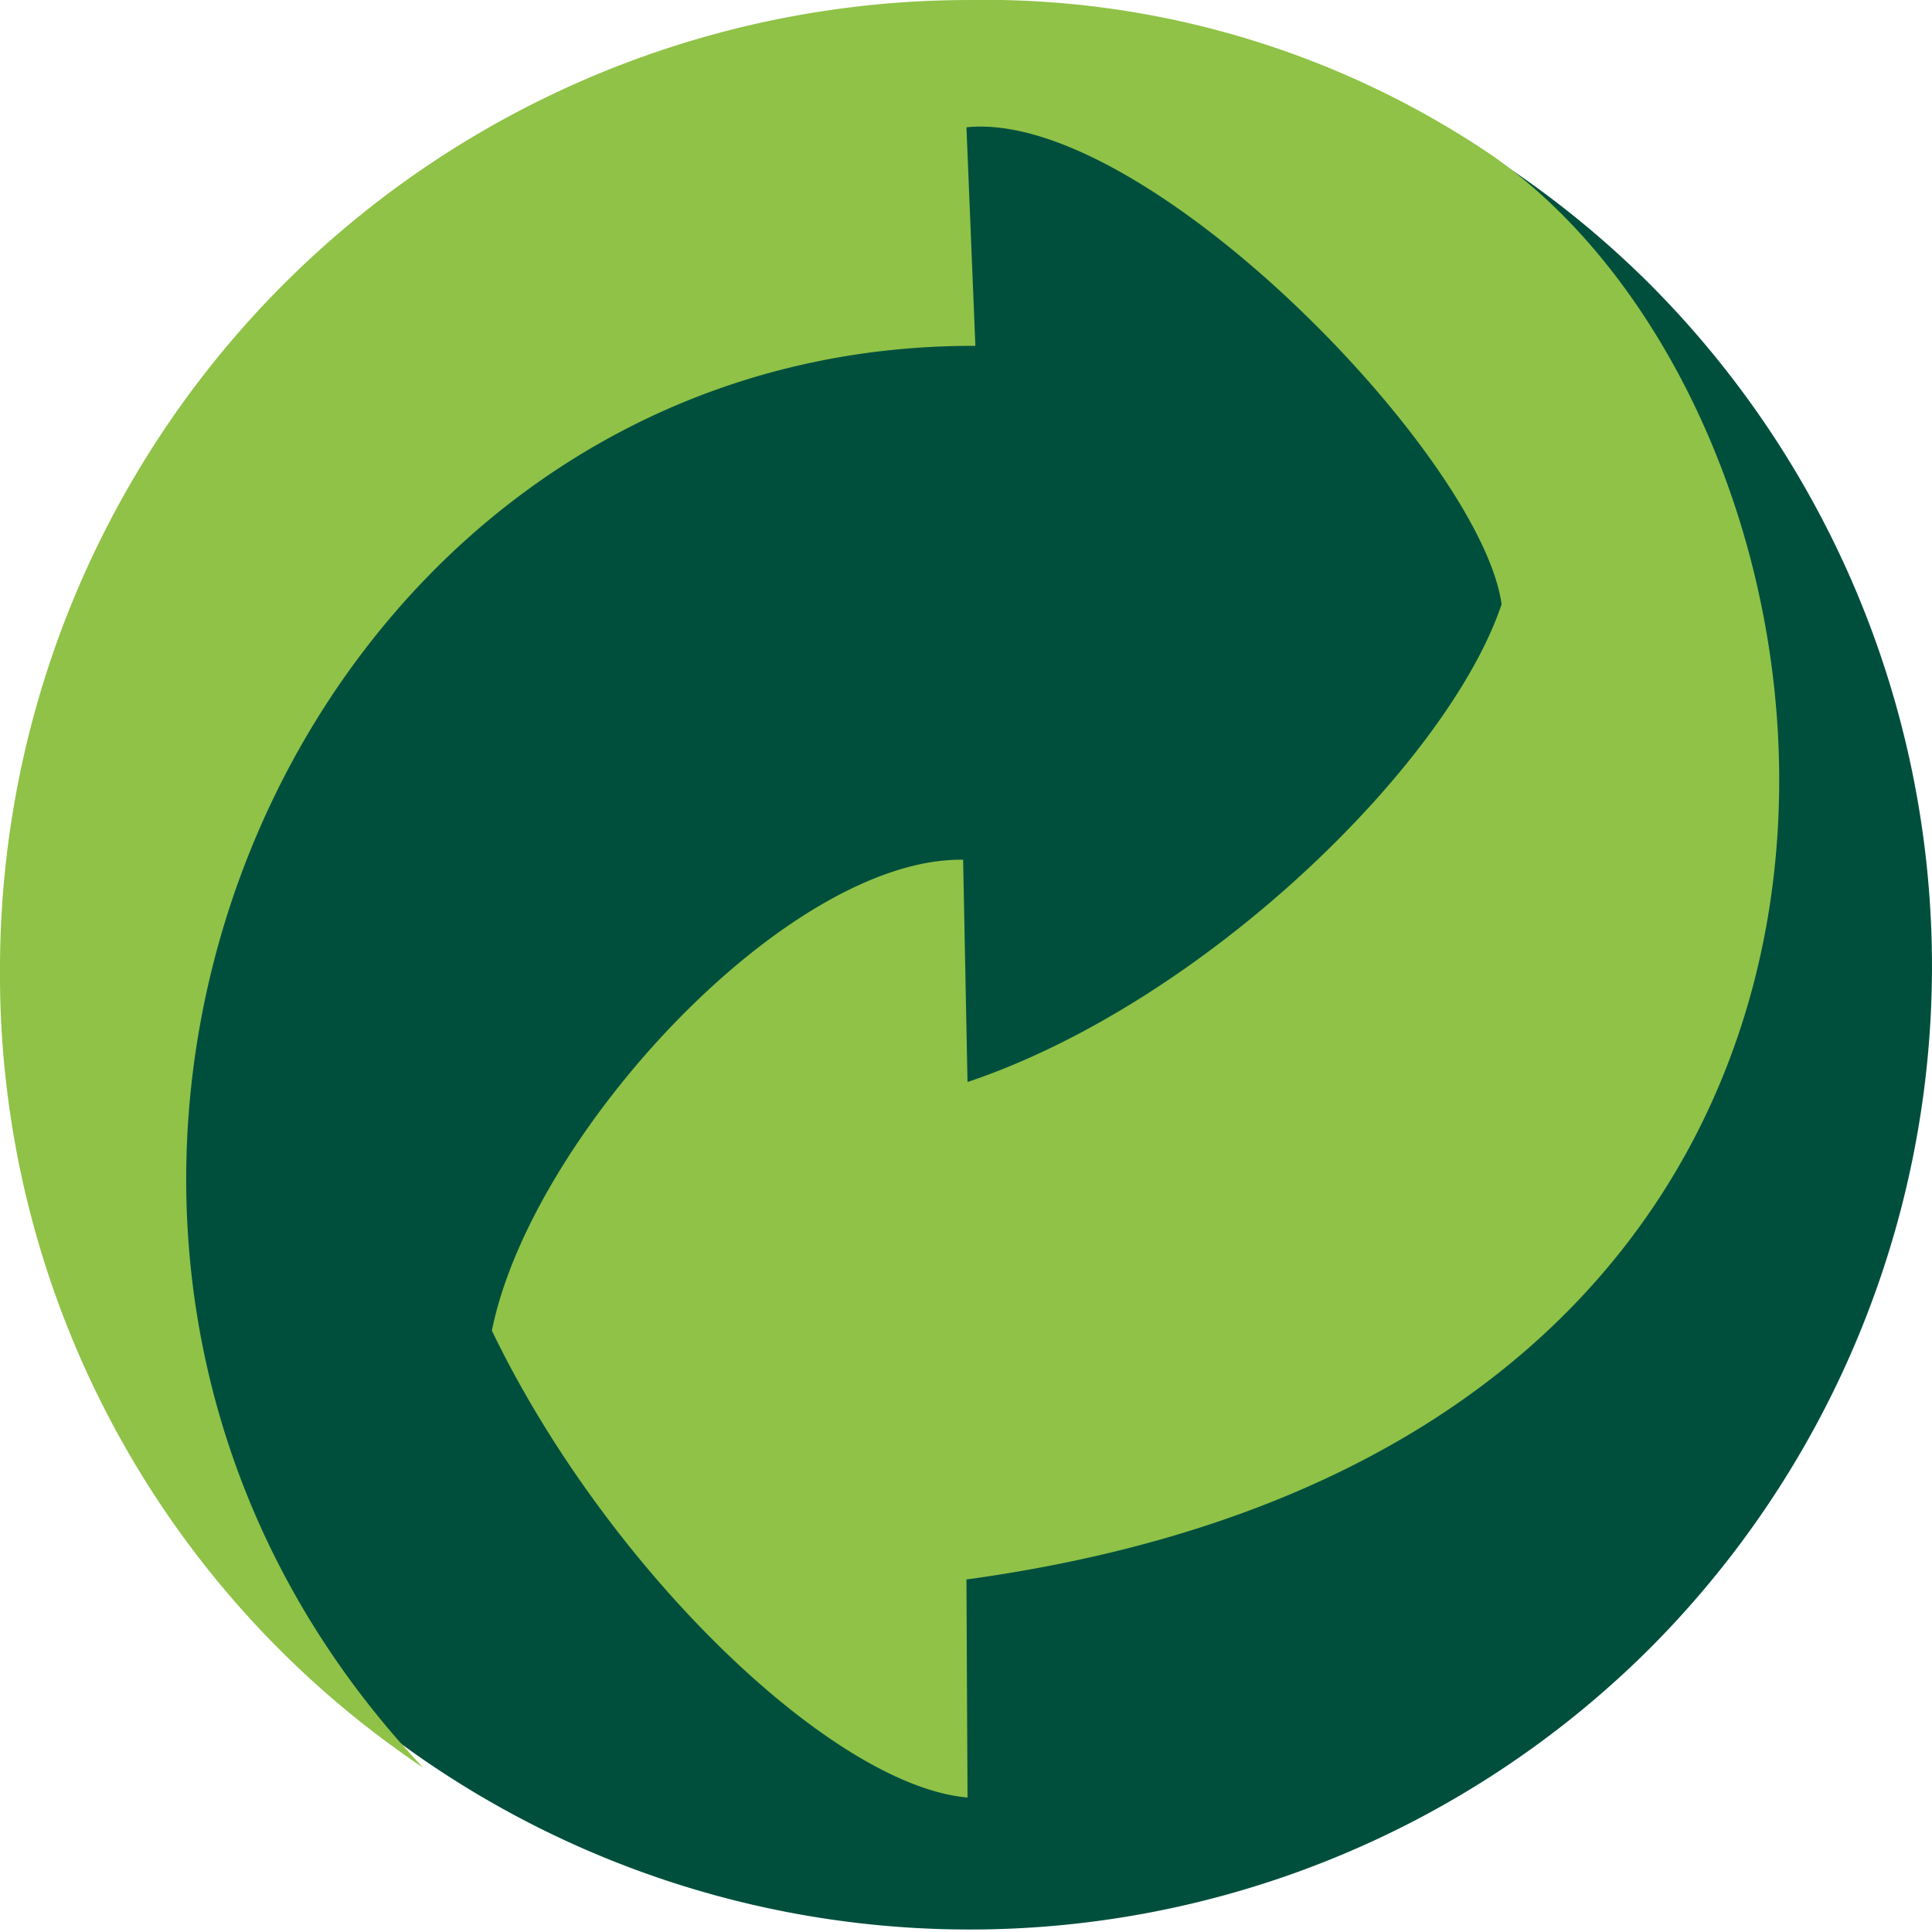
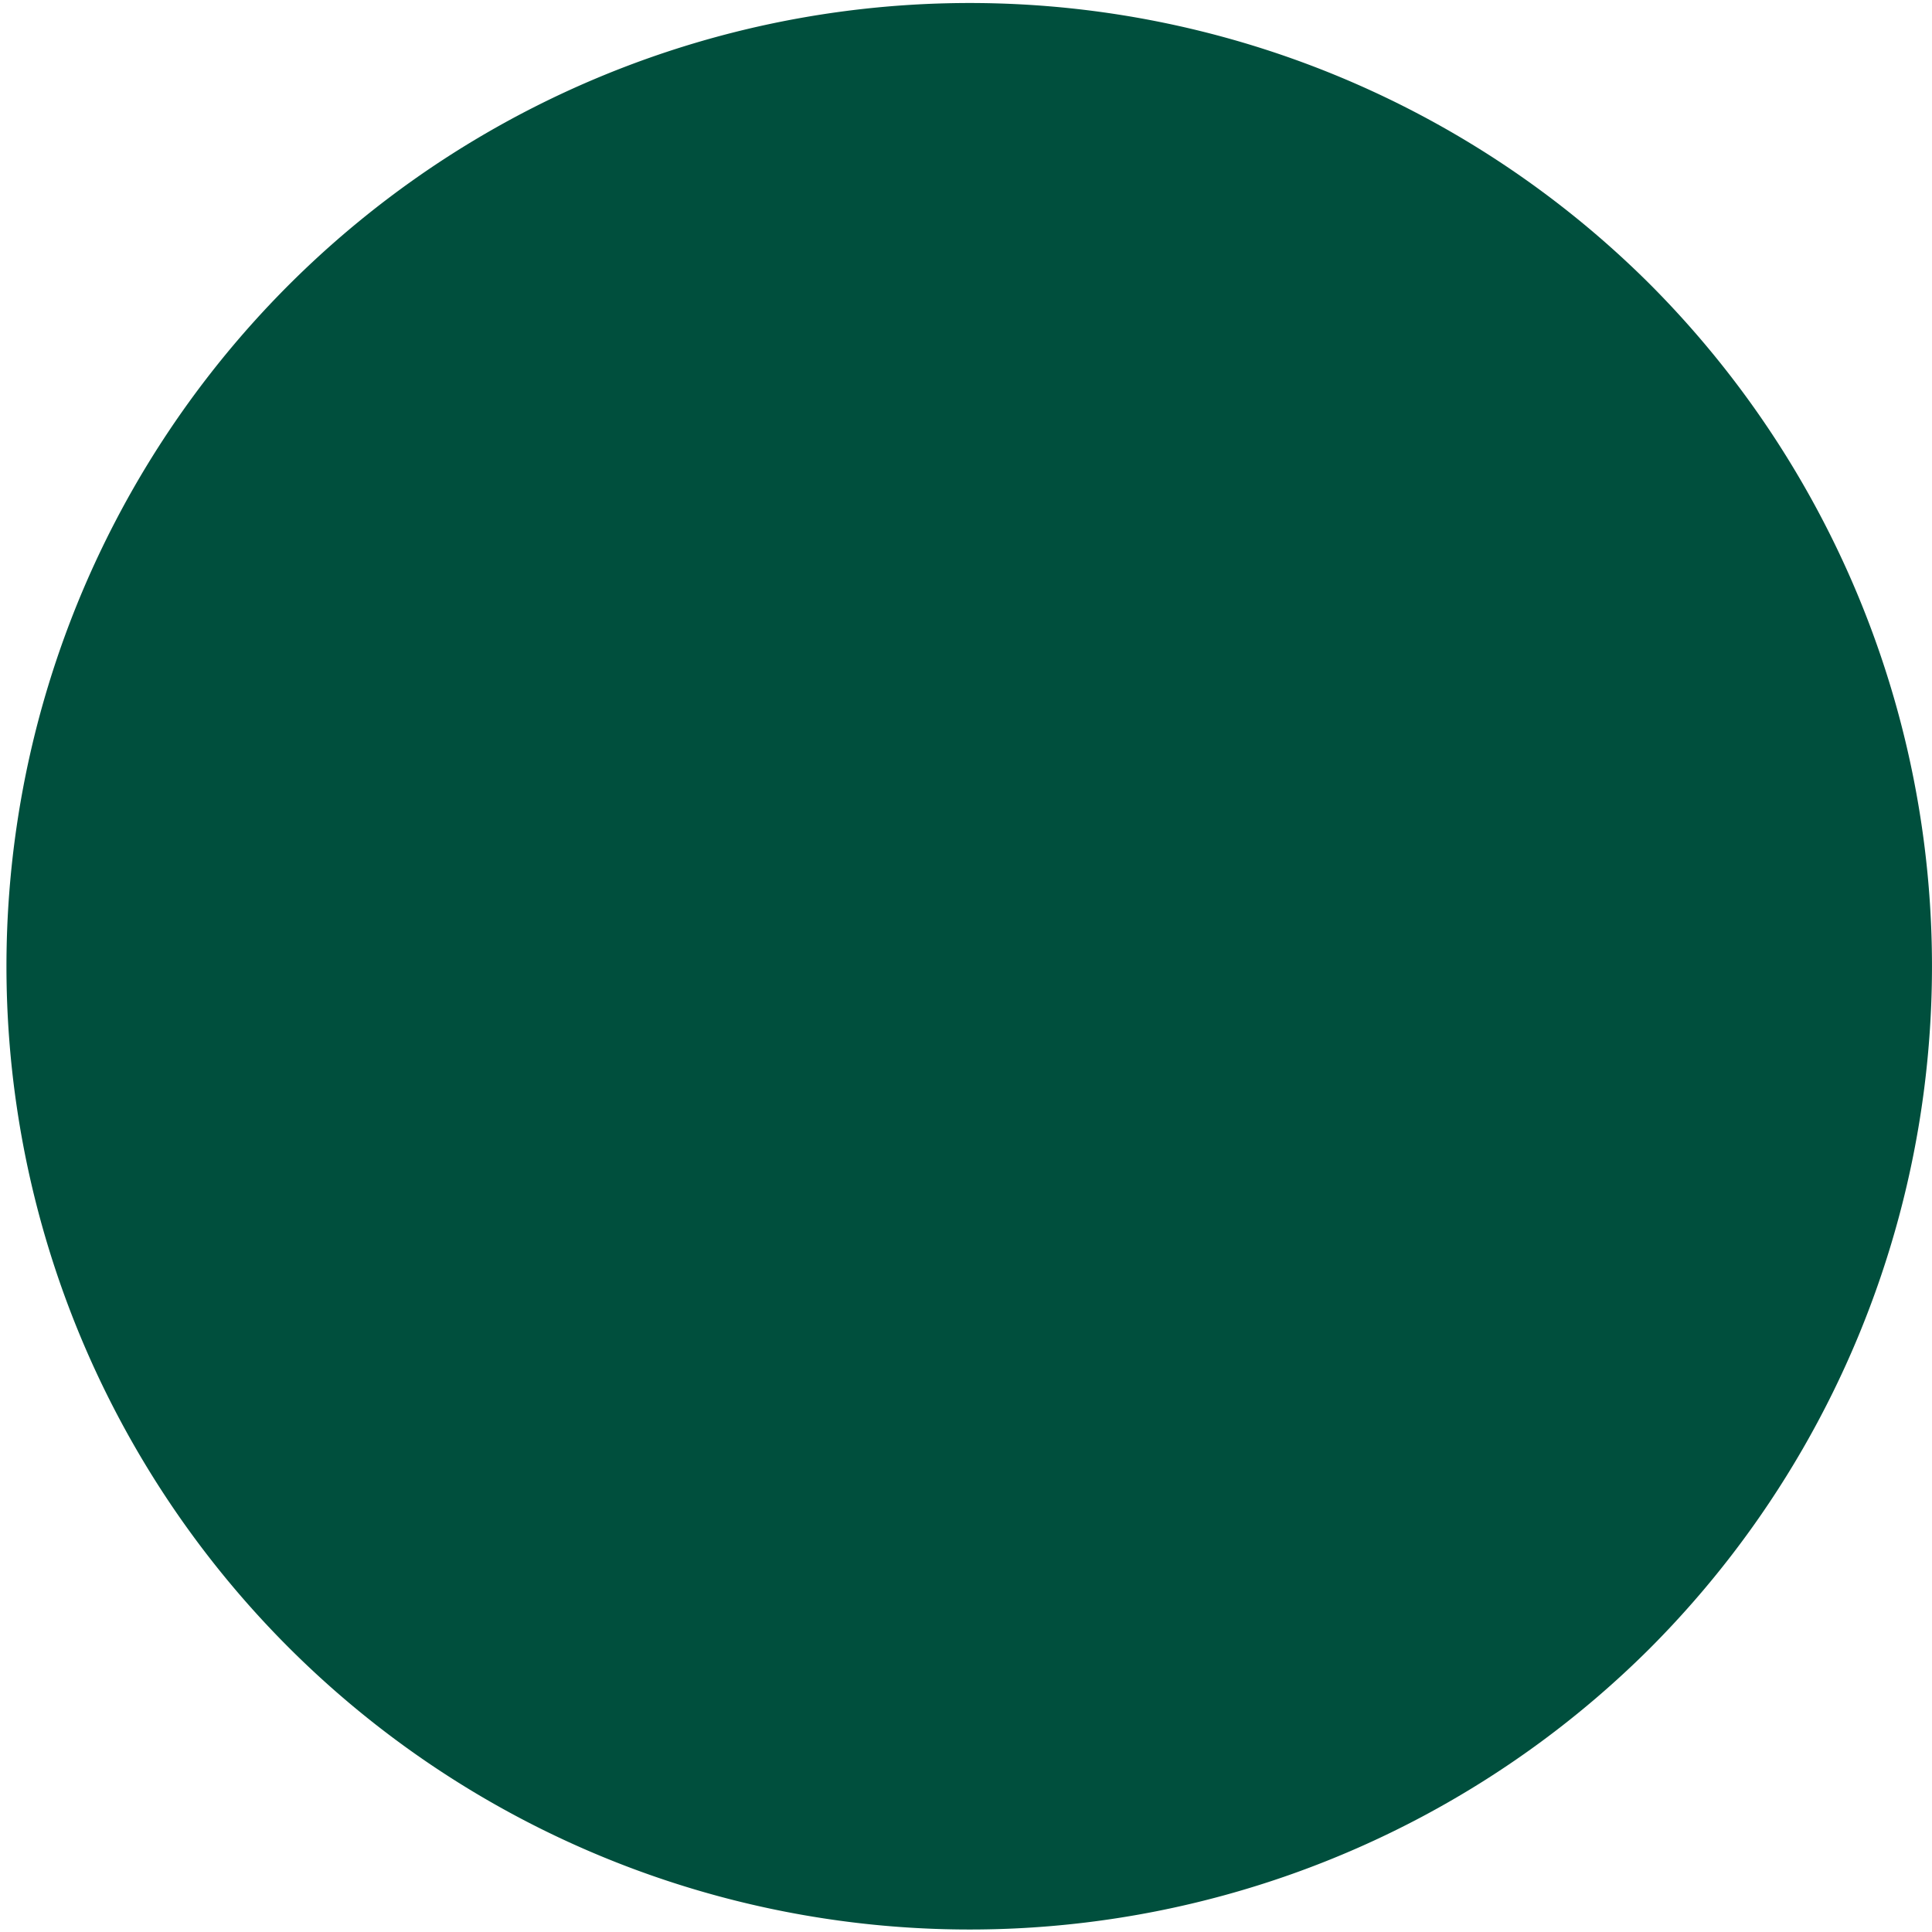
<svg xmlns="http://www.w3.org/2000/svg" width="58.013" height="58.012" viewBox="0 0 58.013 58.012">
  <g id="Group_488" data-name="Group 488" transform="translate(-1204.337 -380.529)">
    <path id="Path_436" data-name="Path 436" d="M1255.018,431.161a28.924,28.924,0,1,1,0-41.011,28.995,28.995,0,0,1,0,41.011" transform="translate(-1.164 -1.112)" fill="#004f3d" />
-     <path id="Path_437" data-name="Path 437" d="M1217.032,433.6a28.681,28.681,0,0,1-12.695-24.023,29.106,29.106,0,0,1,29.047-29.047,27.176,27.176,0,0,1,15.773,4.677c12.007,8.414,15.265,38.488-15.8,42.75l.032,6.547c-4.061-.352-10.84-6.879-14.282-14.018,1.167-5.844,8.874-14.214,14.15-14.142l.132,6.675c7.151-2.4,14.45-9.605,16.037-14.346-.62-4.445-10.7-14.873-16.069-14.322l.268,6.563c-20.813-.064-31.837,26.549-16.588,42.686" transform="translate(0 0)" fill="#8fc247" />
  </g>
</svg>